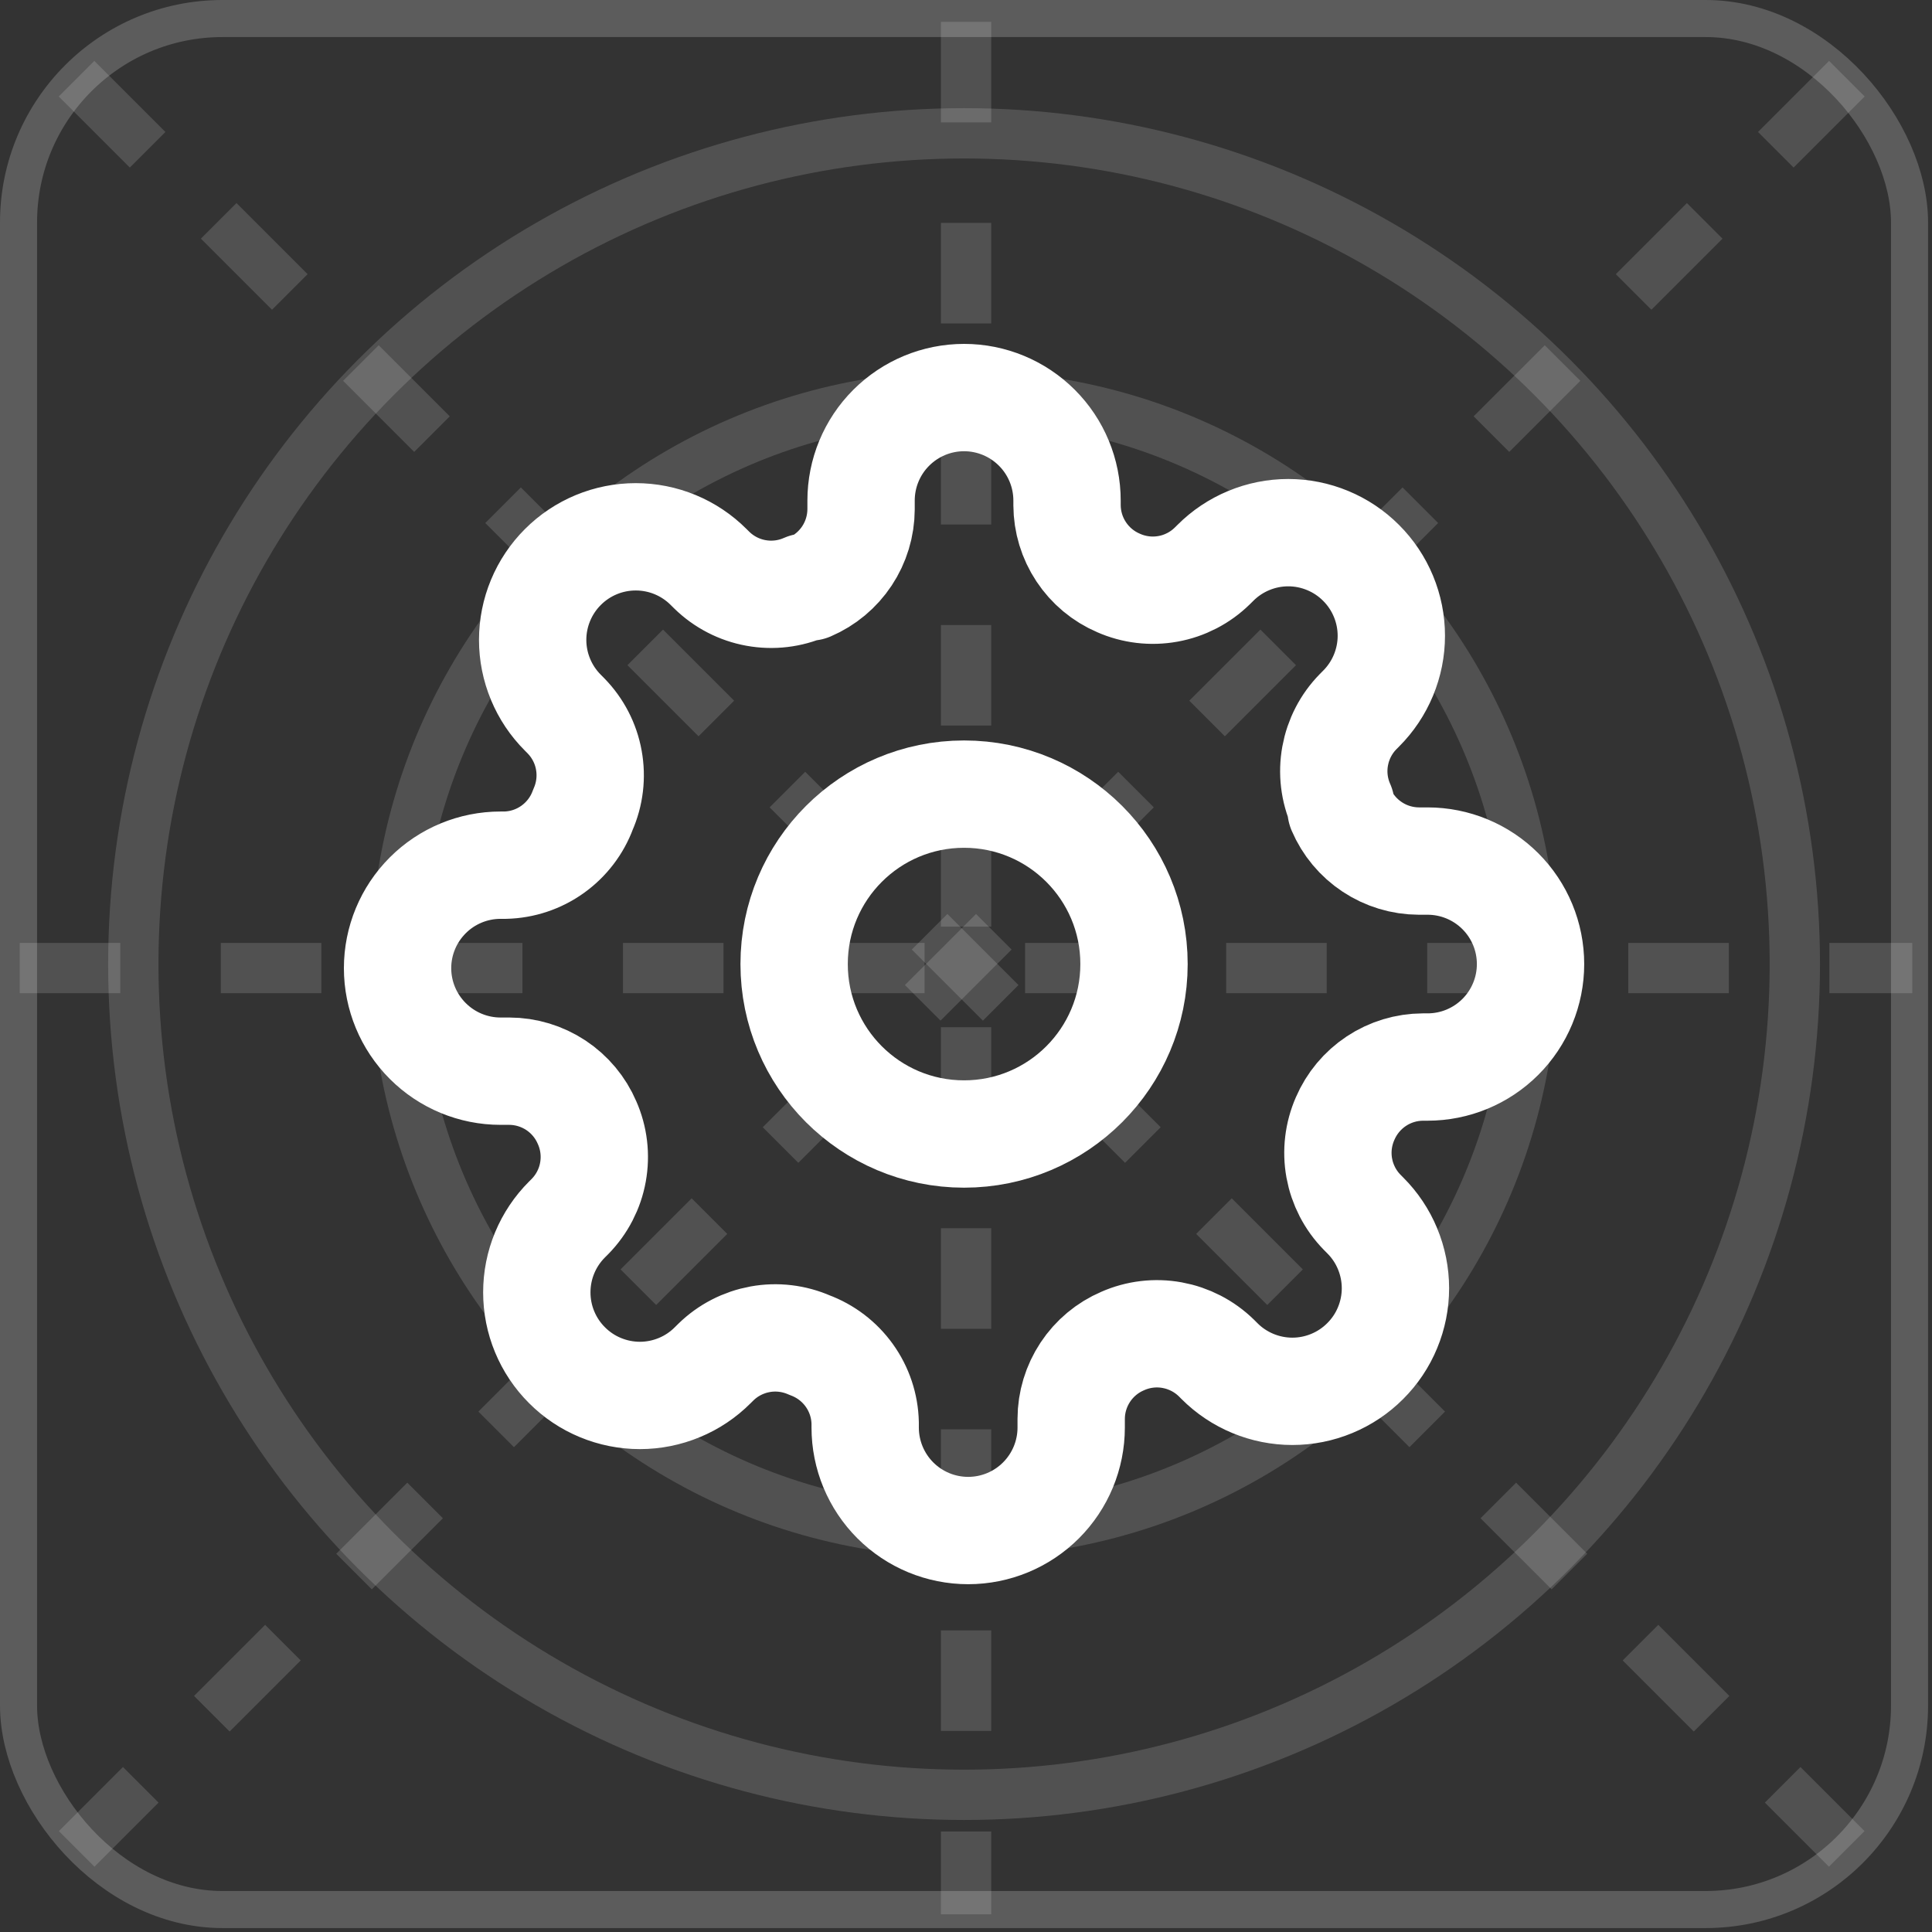
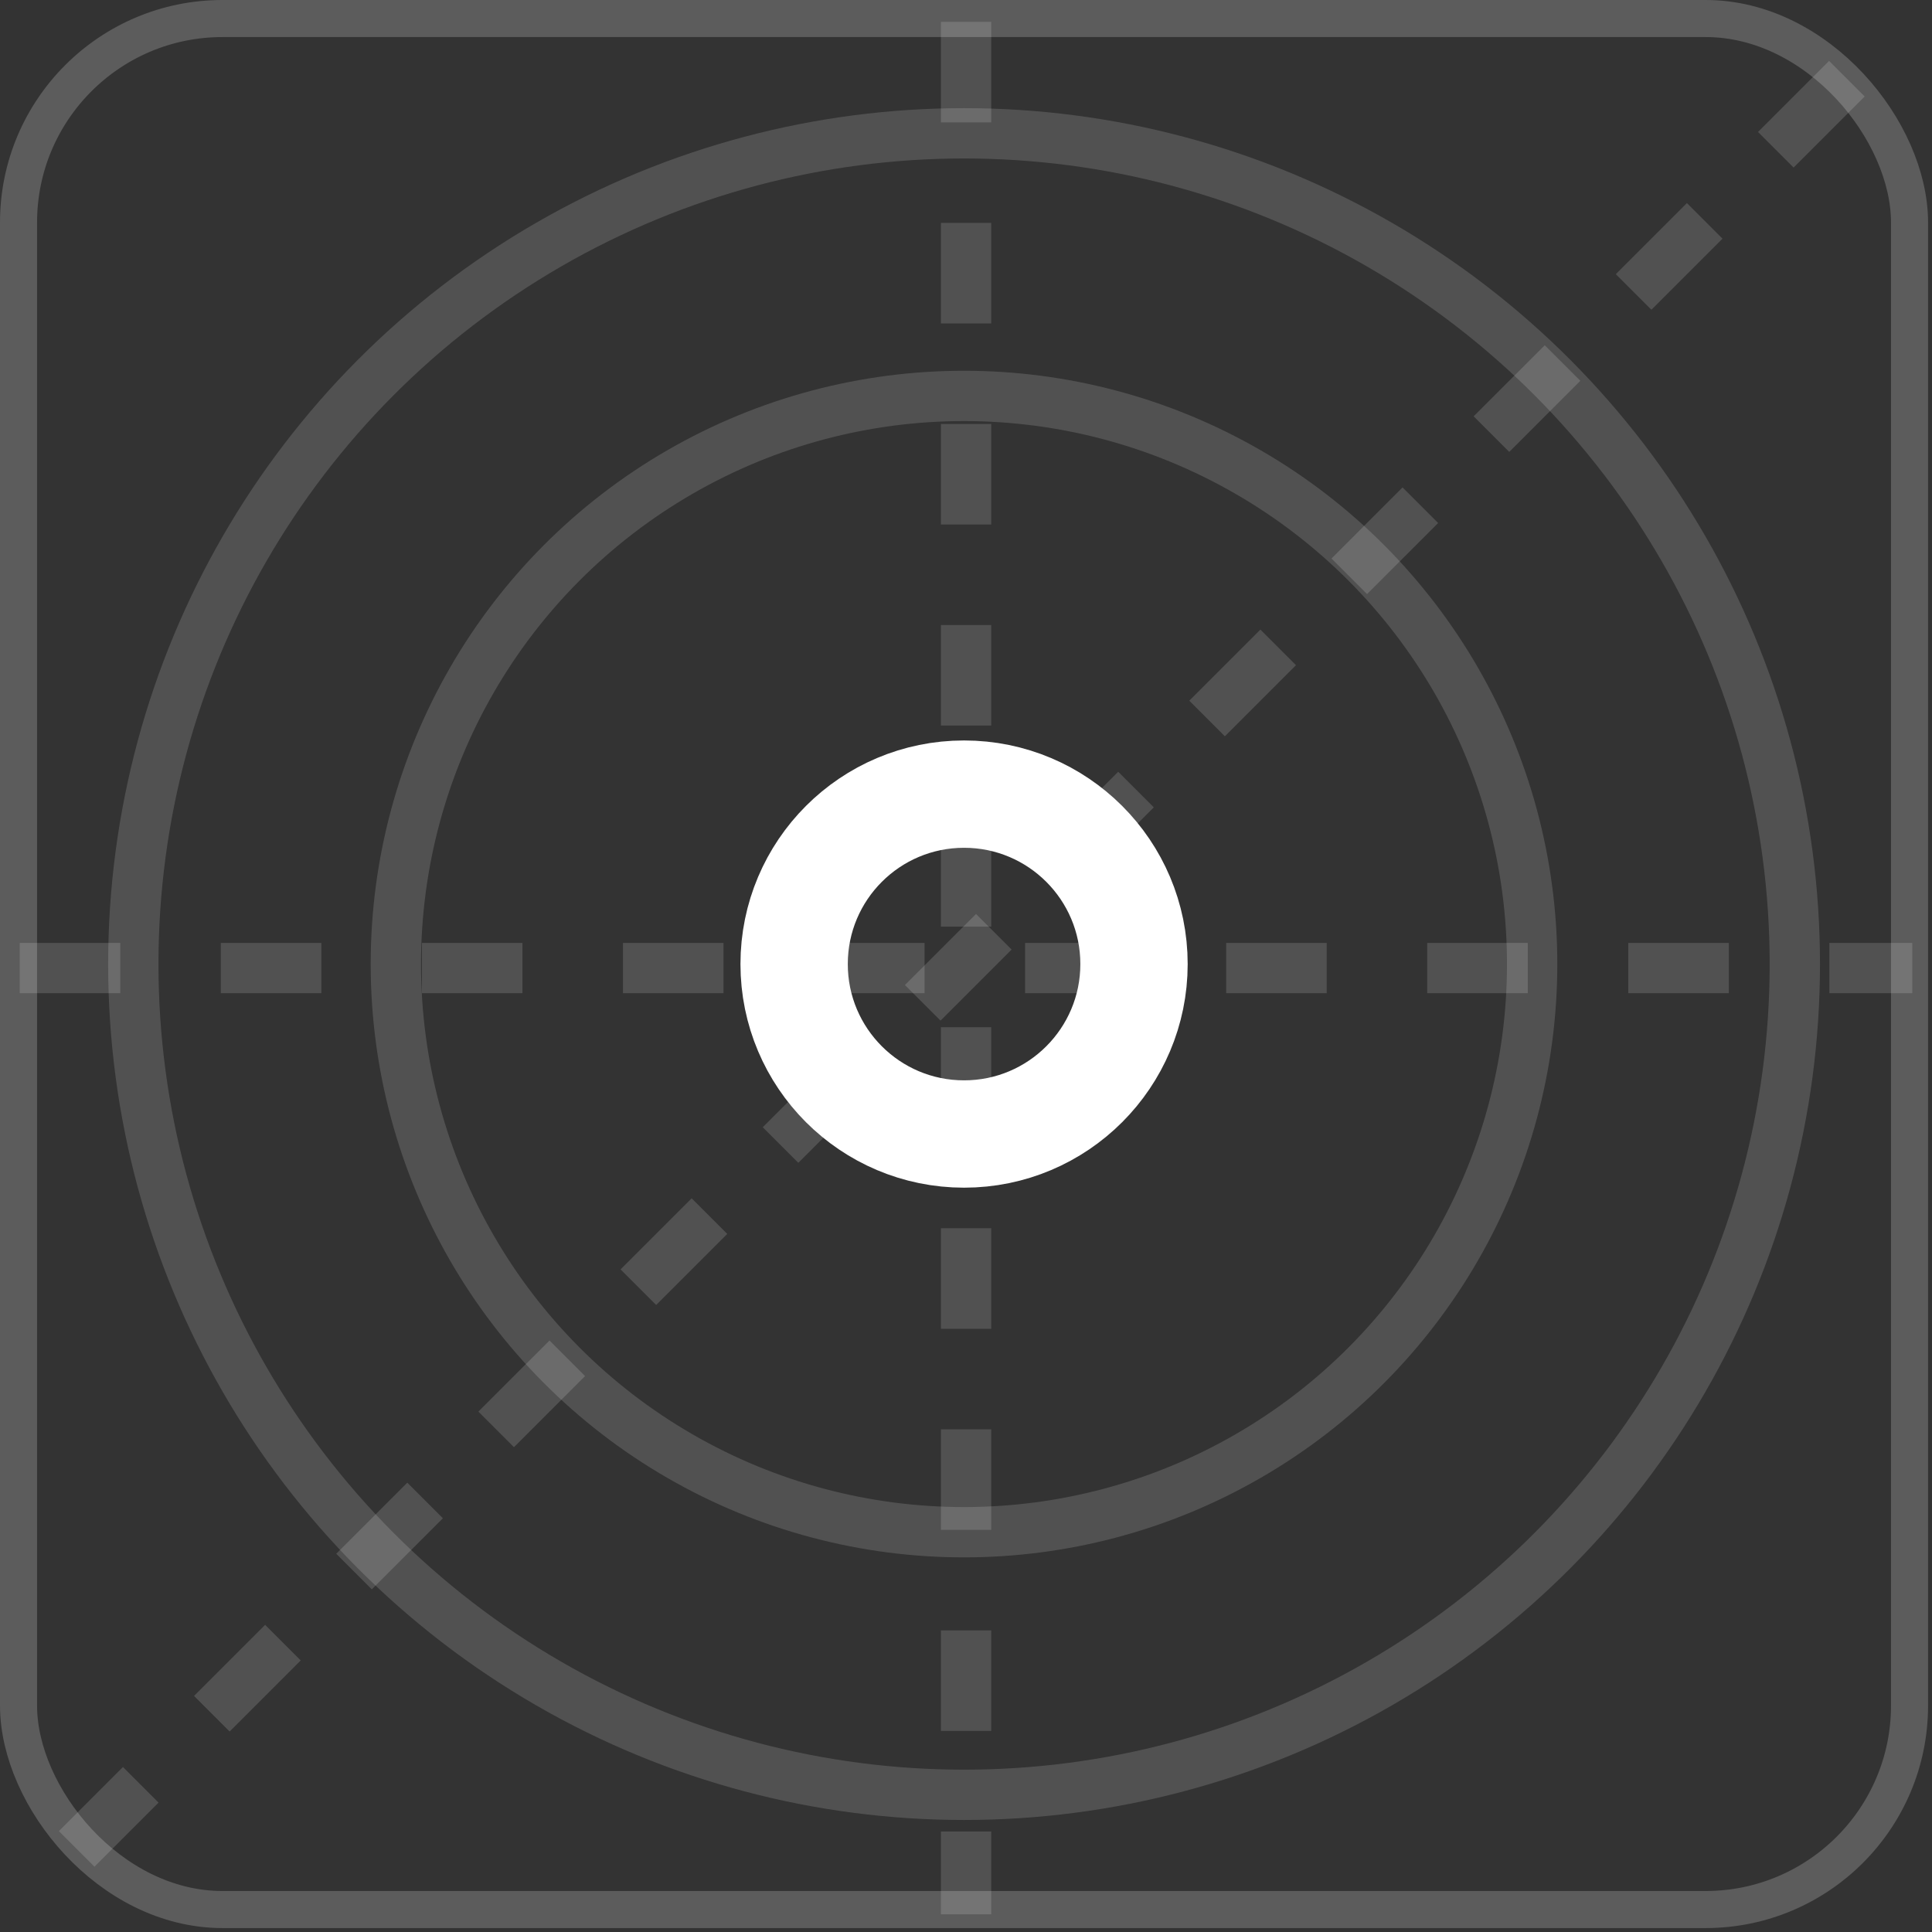
<svg xmlns="http://www.w3.org/2000/svg" width="54" height="54" viewBox="0 0 54 54" fill="none">
  <rect x="0" y="0" width="54" height="54" fill="#333333" stroke="none" />
  <g clip-path="url(#clip0_17243_8526)">
    <circle cx="26.946" cy="26.946" r="23.22" stroke="white" stroke-opacity="0.15" stroke-width="1.406" />
    <circle cx="26.944" cy="26.946" r="15.88" stroke="white" stroke-opacity="0.15" stroke-width="1.406" />
    <path d="M27.002 0.61L27.002 53.506" stroke="white" stroke-opacity="0.15" stroke-width="1.406" stroke-dasharray="2.81 2.81" />
-     <path d="M2.139 2.199L51.617 51.677" stroke="white" stroke-opacity="0.15" stroke-width="1.406" stroke-dasharray="2.81 2.81" />
    <path d="M51.621 2.199L2.143 51.677" stroke="white" stroke-opacity="0.15" stroke-width="1.406" stroke-dasharray="2.81 2.81" />
    <path d="M0.552 27.058L53.448 27.058" stroke="white" stroke-opacity="0.15" stroke-width="1.406" stroke-dasharray="2.81 2.81" />
    <path d="M26.946 31.696C29.569 31.696 31.696 29.569 31.696 26.946C31.696 24.322 29.569 22.196 26.946 22.196C24.322 22.196 22.196 24.322 22.196 26.946C22.196 29.569 24.322 31.696 26.946 31.696Z" stroke="white" stroke-width="3" stroke-linecap="round" stroke-linejoin="round" />
-     <path d="M37.597 31.264C37.406 31.698 37.348 32.18 37.433 32.647C37.518 33.113 37.74 33.544 38.072 33.883L38.158 33.97C38.426 34.237 38.639 34.555 38.783 34.904C38.928 35.254 39.003 35.628 39.003 36.007C39.003 36.385 38.928 36.76 38.783 37.109C38.639 37.459 38.426 37.776 38.158 38.043C37.891 38.311 37.574 38.523 37.224 38.668C36.875 38.813 36.5 38.888 36.122 38.888C35.743 38.888 35.369 38.813 35.019 38.668C34.67 38.523 34.352 38.311 34.085 38.043L33.999 37.957C33.659 37.625 33.229 37.403 32.762 37.318C32.295 37.233 31.813 37.29 31.379 37.482C30.953 37.664 30.59 37.967 30.334 38.354C30.079 38.74 29.941 39.192 29.94 39.656V39.9C29.94 40.664 29.636 41.396 29.096 41.936C28.556 42.476 27.824 42.779 27.061 42.779C26.297 42.779 25.565 42.476 25.025 41.936C24.485 41.396 24.182 40.664 24.182 39.9V39.771C24.171 39.294 24.017 38.832 23.739 38.444C23.462 38.057 23.075 37.762 22.628 37.597C22.193 37.406 21.712 37.348 21.245 37.433C20.778 37.518 20.347 37.74 20.008 38.072L19.921 38.158C19.654 38.426 19.337 38.639 18.987 38.783C18.638 38.928 18.263 39.003 17.885 39.003C17.506 39.003 17.132 38.928 16.782 38.783C16.433 38.639 16.115 38.426 15.848 38.158C15.58 37.891 15.368 37.574 15.223 37.224C15.078 36.875 15.004 36.5 15.004 36.122C15.004 35.743 15.078 35.369 15.223 35.019C15.368 34.67 15.58 34.352 15.848 34.085L15.934 33.999C16.266 33.659 16.489 33.229 16.573 32.762C16.658 32.295 16.601 31.813 16.409 31.379C16.227 30.953 15.924 30.59 15.538 30.334C15.152 30.079 14.699 29.941 14.236 29.94H13.991C13.228 29.94 12.495 29.636 11.956 29.096C11.416 28.556 11.112 27.824 11.112 27.061C11.112 26.297 11.416 25.565 11.956 25.025C12.495 24.485 13.228 24.182 13.991 24.182H14.121C14.597 24.171 15.059 24.017 15.447 23.739C15.834 23.462 16.13 23.075 16.294 22.628C16.486 22.193 16.543 21.712 16.458 21.245C16.374 20.778 16.151 20.347 15.819 20.008L15.733 19.921C15.465 19.654 15.253 19.337 15.108 18.987C14.963 18.638 14.888 18.263 14.888 17.885C14.888 17.506 14.963 17.132 15.108 16.782C15.253 16.433 15.465 16.115 15.733 15.848C16 15.58 16.318 15.368 16.667 15.223C17.017 15.078 17.391 15.004 17.77 15.004C18.148 15.004 18.522 15.078 18.872 15.223C19.221 15.368 19.539 15.58 19.806 15.848L19.893 15.934C20.232 16.266 20.663 16.489 21.13 16.573C21.597 16.658 22.078 16.601 22.512 16.409H22.628C23.053 16.227 23.416 15.924 23.672 15.538C23.928 15.152 24.065 14.699 24.067 14.236V13.991C24.067 13.228 24.37 12.495 24.91 11.956C25.45 11.416 26.182 11.112 26.946 11.112C27.709 11.112 28.441 11.416 28.981 11.956C29.521 12.495 29.824 13.228 29.824 13.991V14.121C29.826 14.584 29.963 15.036 30.219 15.422C30.475 15.809 30.838 16.112 31.264 16.294C31.698 16.486 32.18 16.543 32.647 16.458C33.113 16.374 33.544 16.151 33.883 15.819L33.97 15.733C34.237 15.465 34.555 15.253 34.904 15.108C35.254 14.963 35.628 14.888 36.007 14.888C36.385 14.888 36.76 14.963 37.109 15.108C37.459 15.253 37.776 15.465 38.043 15.733C38.311 16 38.523 16.318 38.668 16.667C38.813 17.017 38.888 17.391 38.888 17.77C38.888 18.148 38.813 18.522 38.668 18.872C38.523 19.221 38.311 19.539 38.043 19.806L37.957 19.893C37.625 20.232 37.403 20.663 37.318 21.13C37.233 21.597 37.29 22.078 37.482 22.512V22.628C37.664 23.053 37.967 23.416 38.354 23.672C38.74 23.928 39.192 24.065 39.656 24.067H39.9C40.664 24.067 41.396 24.37 41.936 24.91C42.476 25.45 42.779 26.182 42.779 26.946C42.779 27.709 42.476 28.441 41.936 28.981C41.396 29.521 40.664 29.824 39.9 29.824H39.771C39.307 29.826 38.855 29.963 38.469 30.219C38.083 30.475 37.78 30.838 37.597 31.264Z" stroke="white" stroke-width="3" stroke-linecap="round" stroke-linejoin="round" />
  </g>
  <rect x="0.518" y="0.518" width="52.854" height="52.854" rx="5.7" stroke="white" stroke-opacity="0.2" stroke-width="1.036" />
  <defs>
    <clipPath id="clip0_17243_8526">
      <rect width="53.891" height="53.891" rx="6.218" fill="white" />
    </clipPath>
  </defs>
</svg>